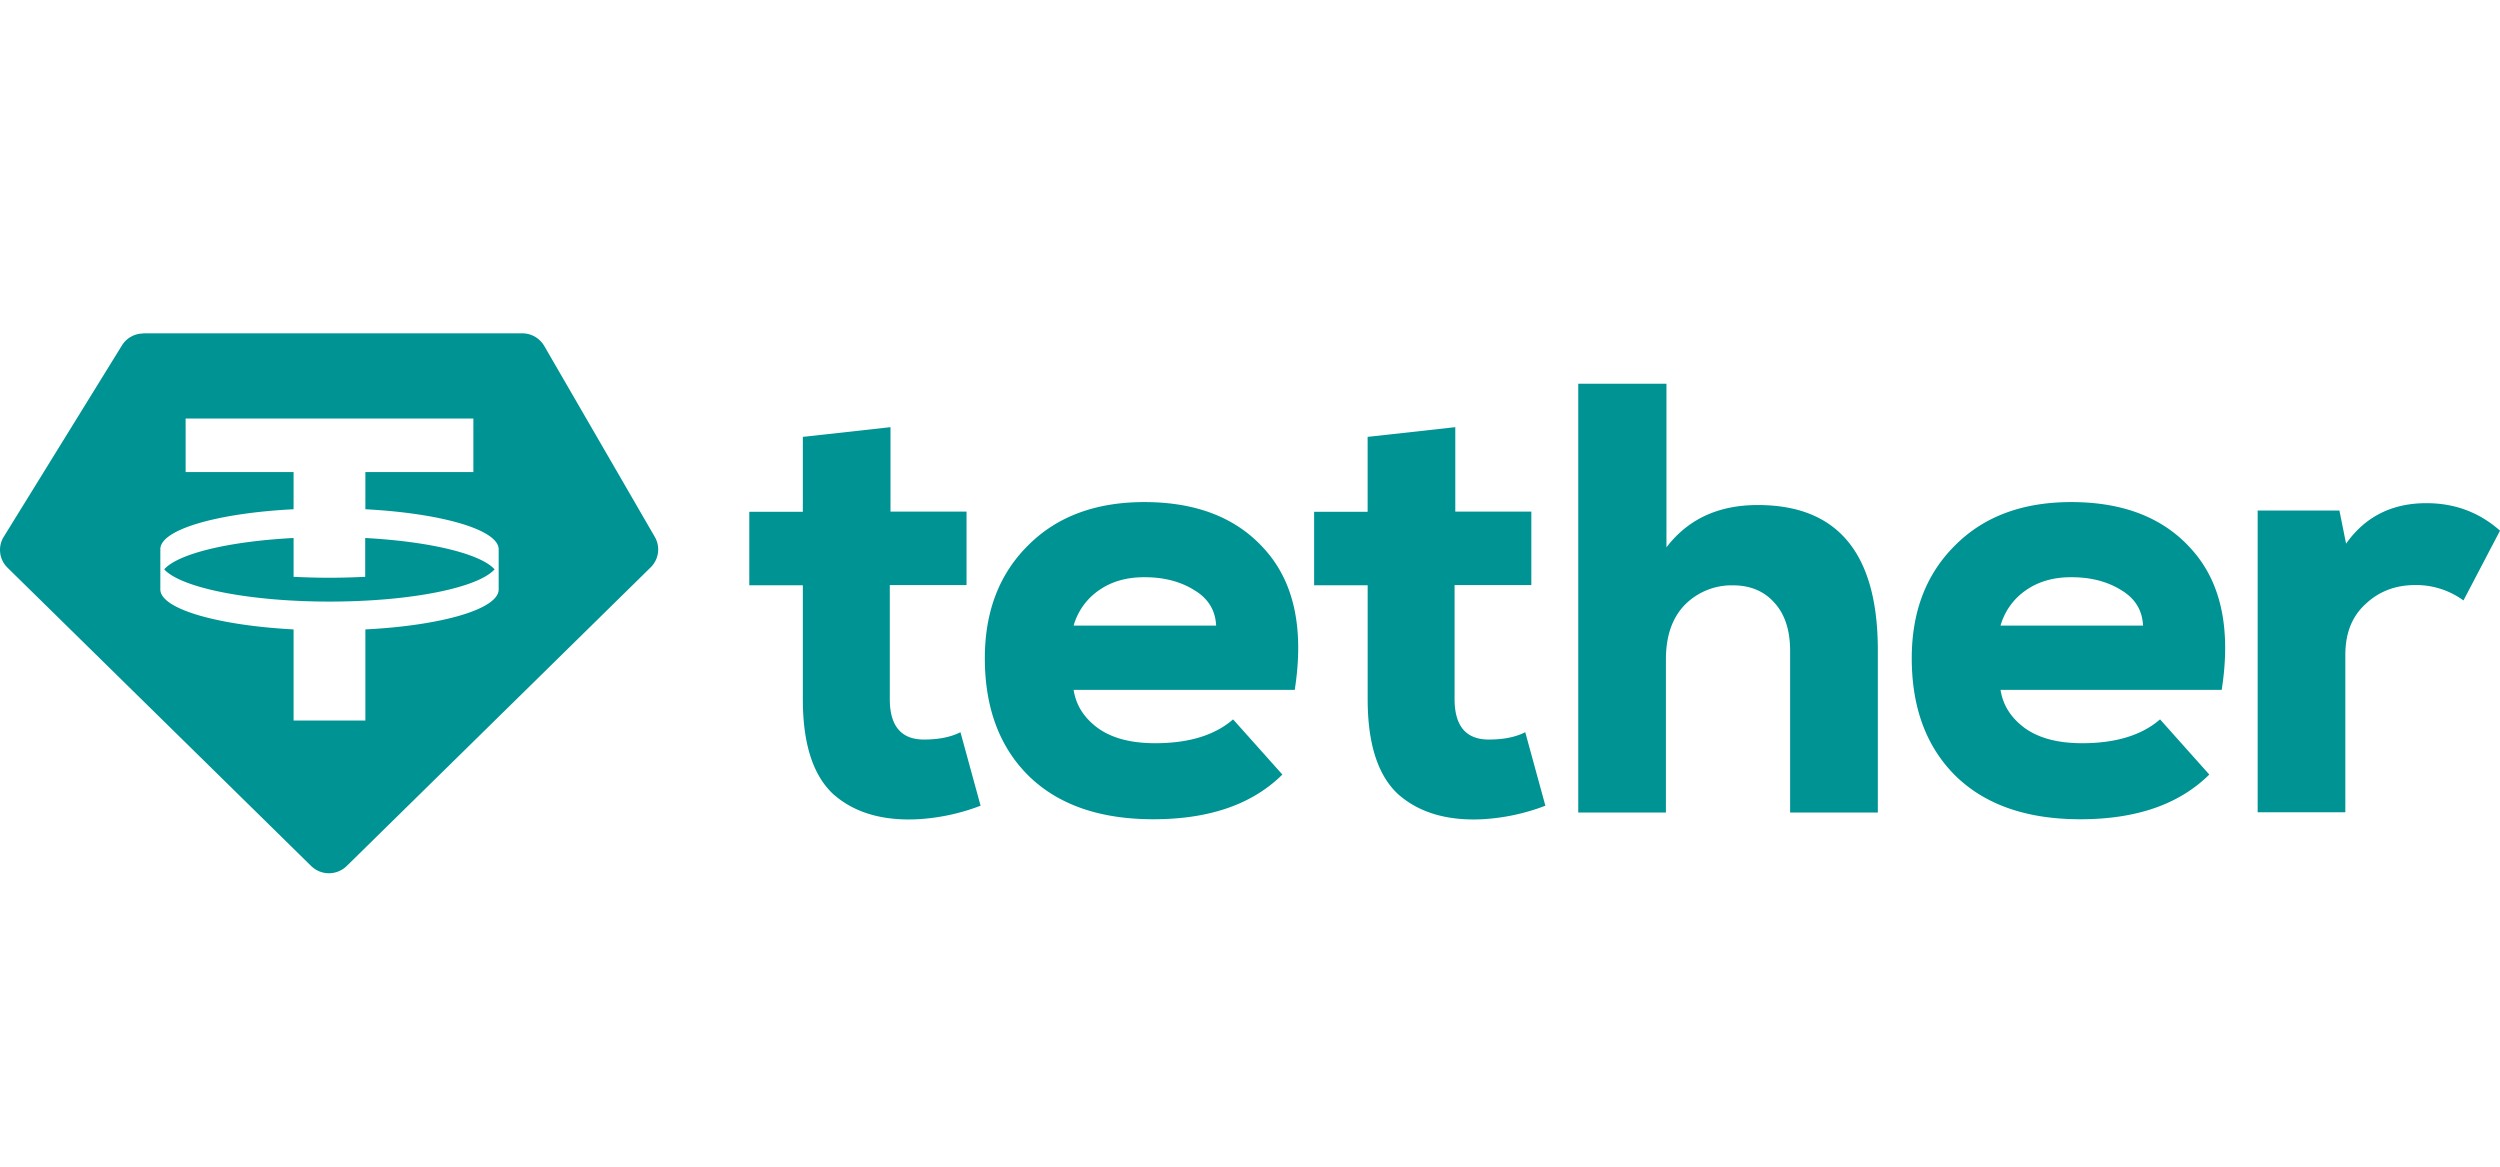
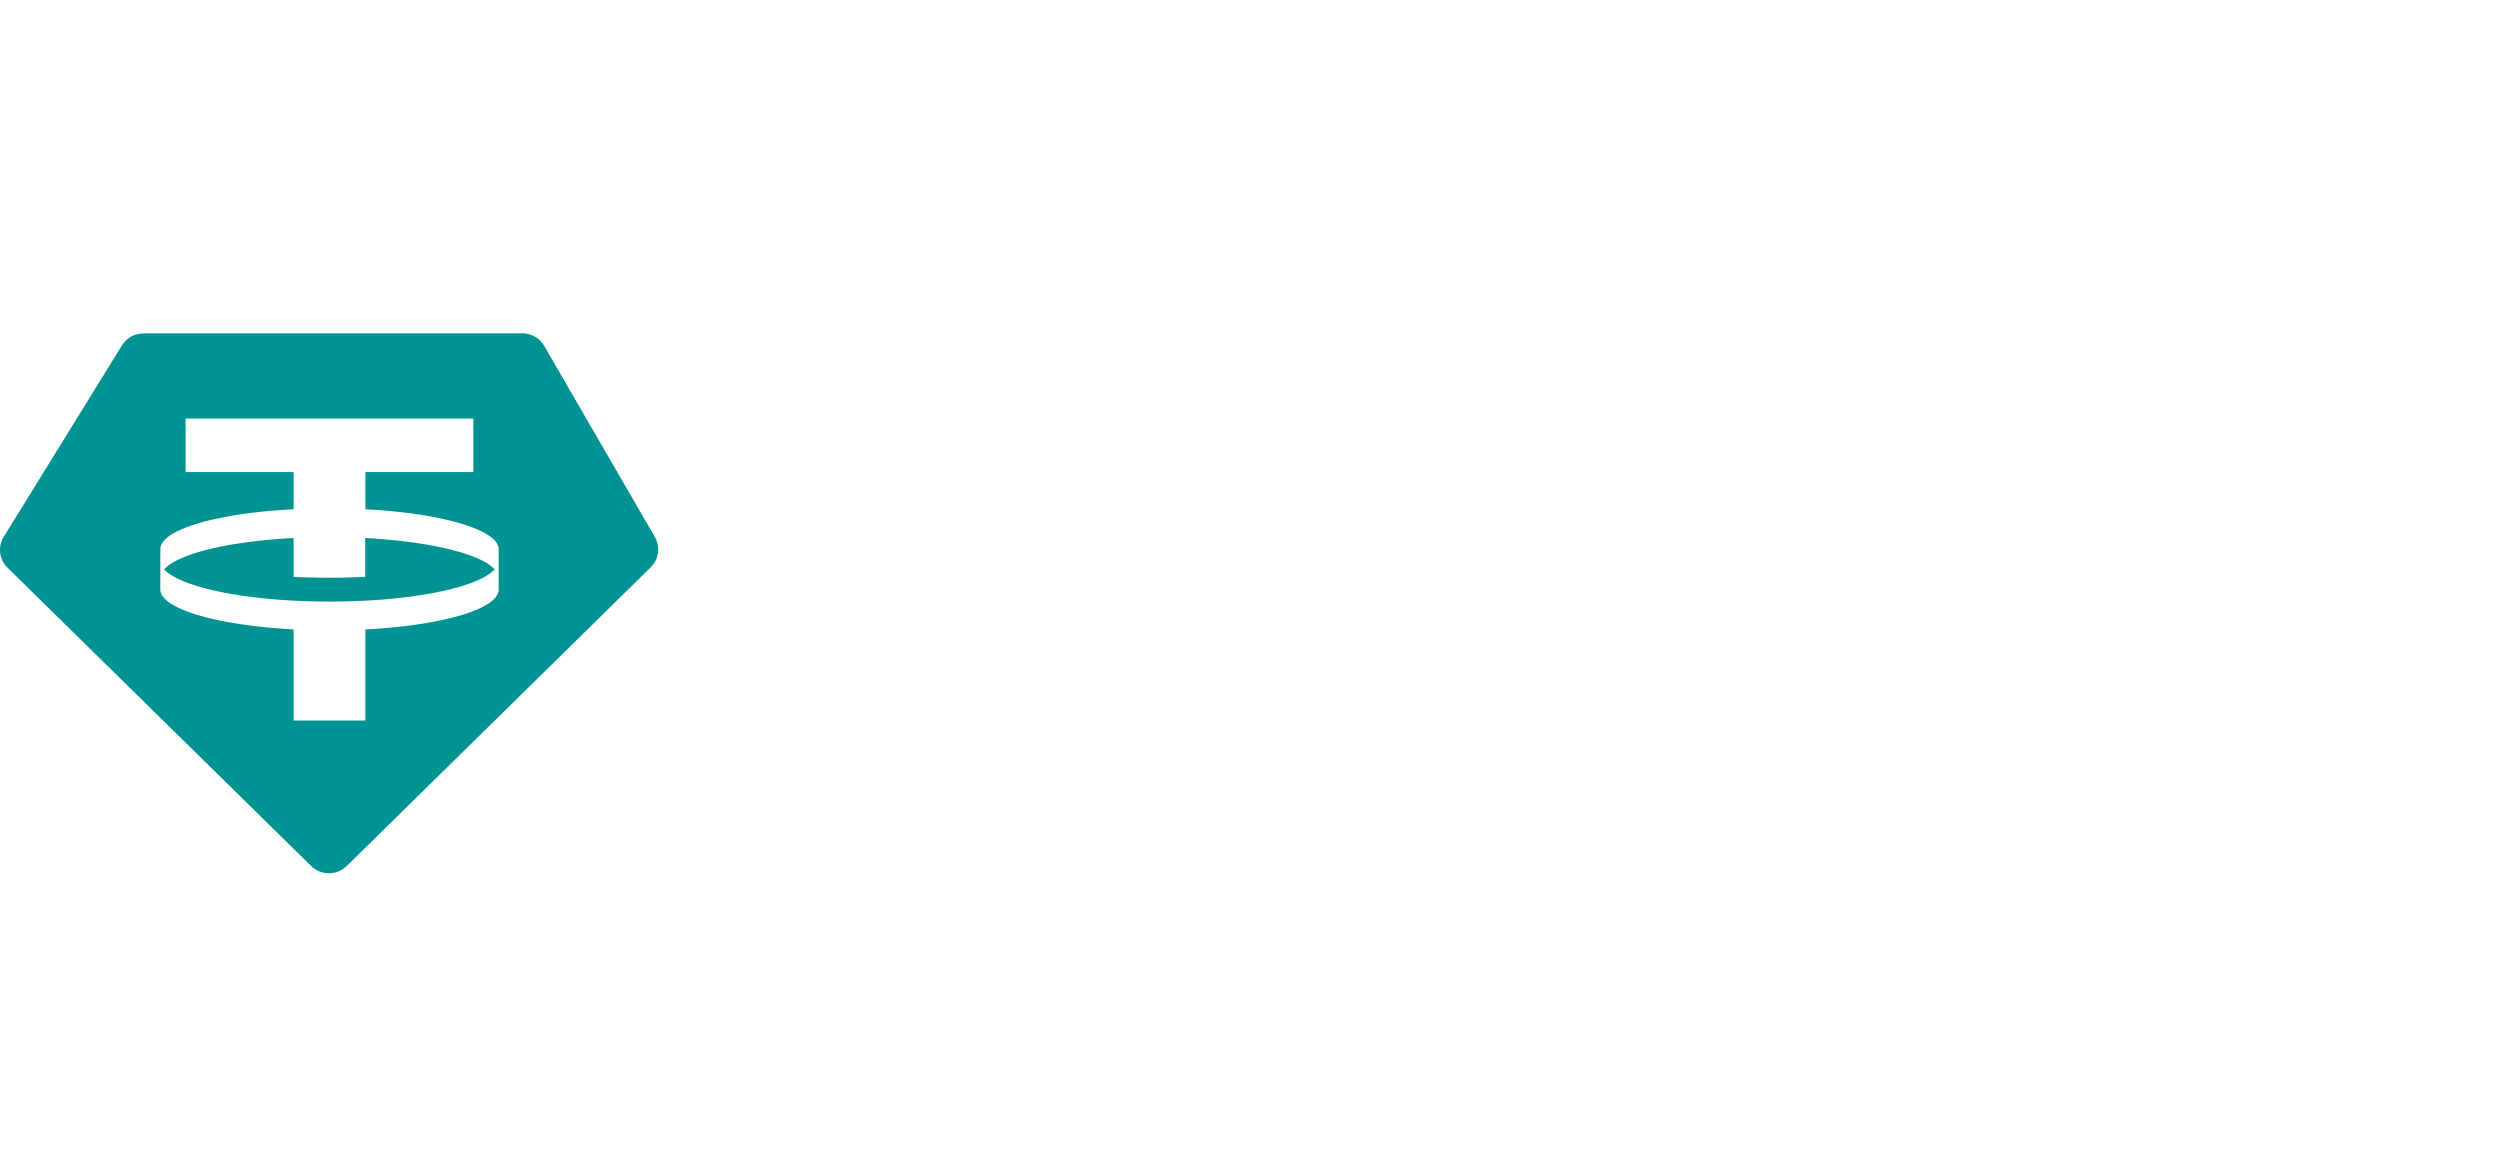
<svg xmlns="http://www.w3.org/2000/svg" width="60" height="28" fill="none">
  <path fill-rule="evenodd" clip-rule="evenodd" d="M3.436 8h9.099a.61.61 0 0 1 .527.303l2.653 4.582a.602.602 0 0 1-.097.73l-7.296 7.168a.61.61 0 0 1-.855 0L.18 13.624a.596.596 0 0 1-.089-.743l2.835-4.59a.603.603 0 0 1 .519-.287L3.435 8zm7.925 2.045v1.284H8.769v.893c1.821.096 3.185.488 3.199.954v.976c-.01.47-1.378.862-3.199.954v2.186H7.046v-2.186c-1.82-.097-3.185-.488-3.198-.954v-.976c.009-.47 1.377-.862 3.198-.954v-.893H4.455v-1.284h6.906zm-3.455 4.393c1.944 0 3.566-.33 3.964-.774-.336-.374-1.555-.668-3.105-.752v.932c-.28.013-.567.022-.86.022-.296 0-.584-.009-.859-.022v-.932c-1.546.08-2.769.374-3.105.752.399.44 2.02.774 3.965.774z" fill="#009393" />
-   <path d="m19.268 10.485 2.104-.233v2.027h1.825v1.763h-1.842v2.735c0 .647.274.972.819.972.35 0 .642-.057.877-.176l.483 1.764a4.981 4.981 0 0 1-1.52.325c-.846.04-1.519-.163-2.015-.602-.487-.453-.731-1.21-.731-2.278v-2.736h-1.285v-1.763h1.285v-1.799zM31.07 16.557h-5.303c.057.374.256.682.598.928.34.238.793.352 1.36.352.806 0 1.43-.19 1.869-.572l1.183 1.324c-.722.716-1.755 1.073-3.097 1.073-1.284 0-2.285-.348-2.994-1.043-.7-.694-1.05-1.635-1.05-2.823 0-1.116.345-2.018 1.036-2.704.691-.695 1.622-1.042 2.791-1.042 1.276 0 2.25.391 2.924 1.174.682.783.912 1.895.686 3.338l-.004-.005zm-5.303-1.543h3.42c-.018-.374-.196-.656-.528-.853-.332-.207-.73-.308-1.196-.308-.42 0-.78.1-1.08.308a1.539 1.539 0 0 0-.616.853zM32.823 10.485l2.104-.233v2.027h1.825v1.763H34.91v2.735c0 .647.274.972.82.972.35 0 .642-.057.876-.176l.483 1.764a4.981 4.981 0 0 1-1.52.325c-.845.04-1.519-.163-2.015-.602-.487-.453-.73-1.21-.73-2.278v-2.736h-1.285v-1.763h1.284v-1.799zM37.878 9.21h2.117v3.926c.518-.677 1.245-1.015 2.193-1.015 1.918 0 2.88 1.16 2.88 3.482V19.5h-2.105v-3.878c0-.501-.129-.888-.381-1.161-.244-.273-.576-.413-.992-.413a1.58 1.58 0 0 0-1.156.47c-.302.312-.452.748-.452 1.306V19.5h-2.104V9.21zM53.316 16.557h-5.303c.058.374.257.682.598.928.341.238.793.352 1.36.352.806 0 1.43-.19 1.87-.572l1.182 1.324c-.722.716-1.754 1.073-3.096 1.073-1.285 0-2.286-.348-2.995-1.043-.7-.694-1.05-1.635-1.05-2.823 0-1.116.346-2.018 1.037-2.704.69-.695 1.621-1.042 2.79-1.042 1.276 0 2.251.391 2.924 1.174.682.783.913 1.895.687 3.338l-.005-.005zm-5.303-1.543h3.42c-.018-.374-.195-.656-.527-.853-.332-.207-.731-.308-1.196-.308-.421 0-.78.1-1.081.308a1.539 1.539 0 0 0-.616.853zM54.188 12.252h1.958l.16.796c.456-.646 1.098-.972 1.927-.972.682 0 1.27.22 1.767.66l-.877 1.675a1.926 1.926 0 0 0-1.156-.37c-.479 0-.877.155-1.196.458-.324.295-.483.7-.483 1.218v3.778h-2.104v-7.247l.004.004z" fill="#009393" />
</svg>